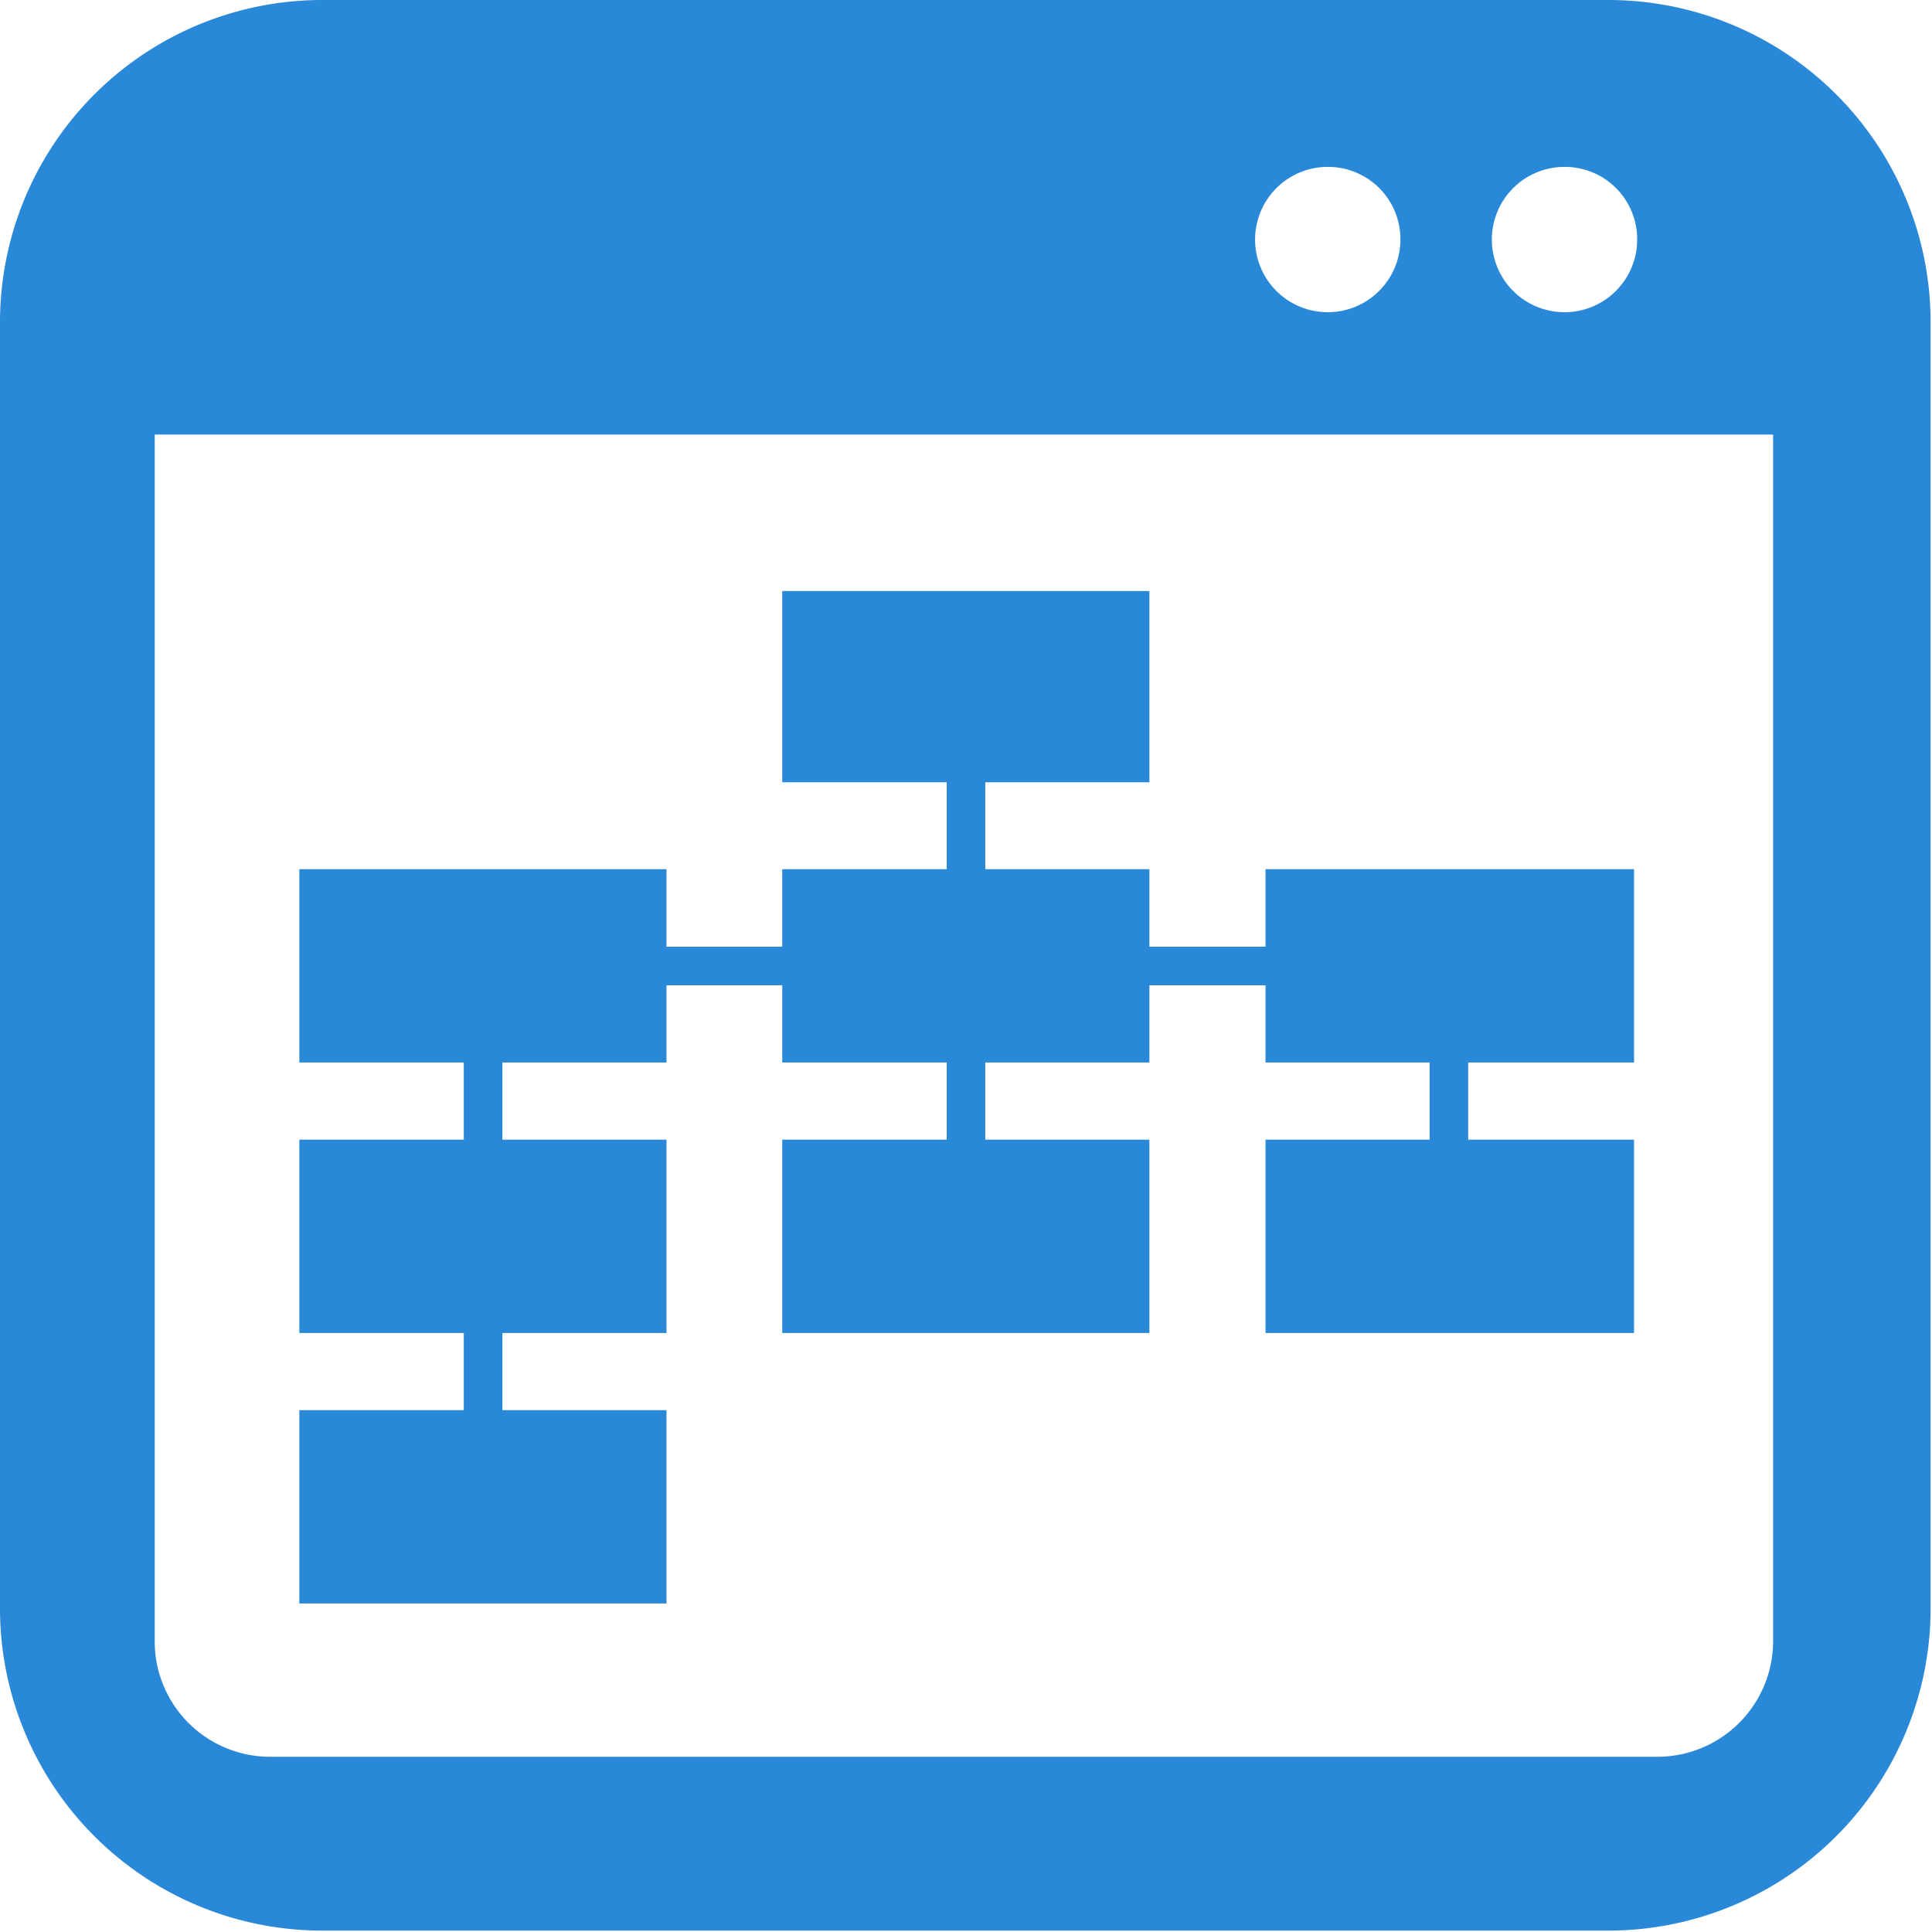
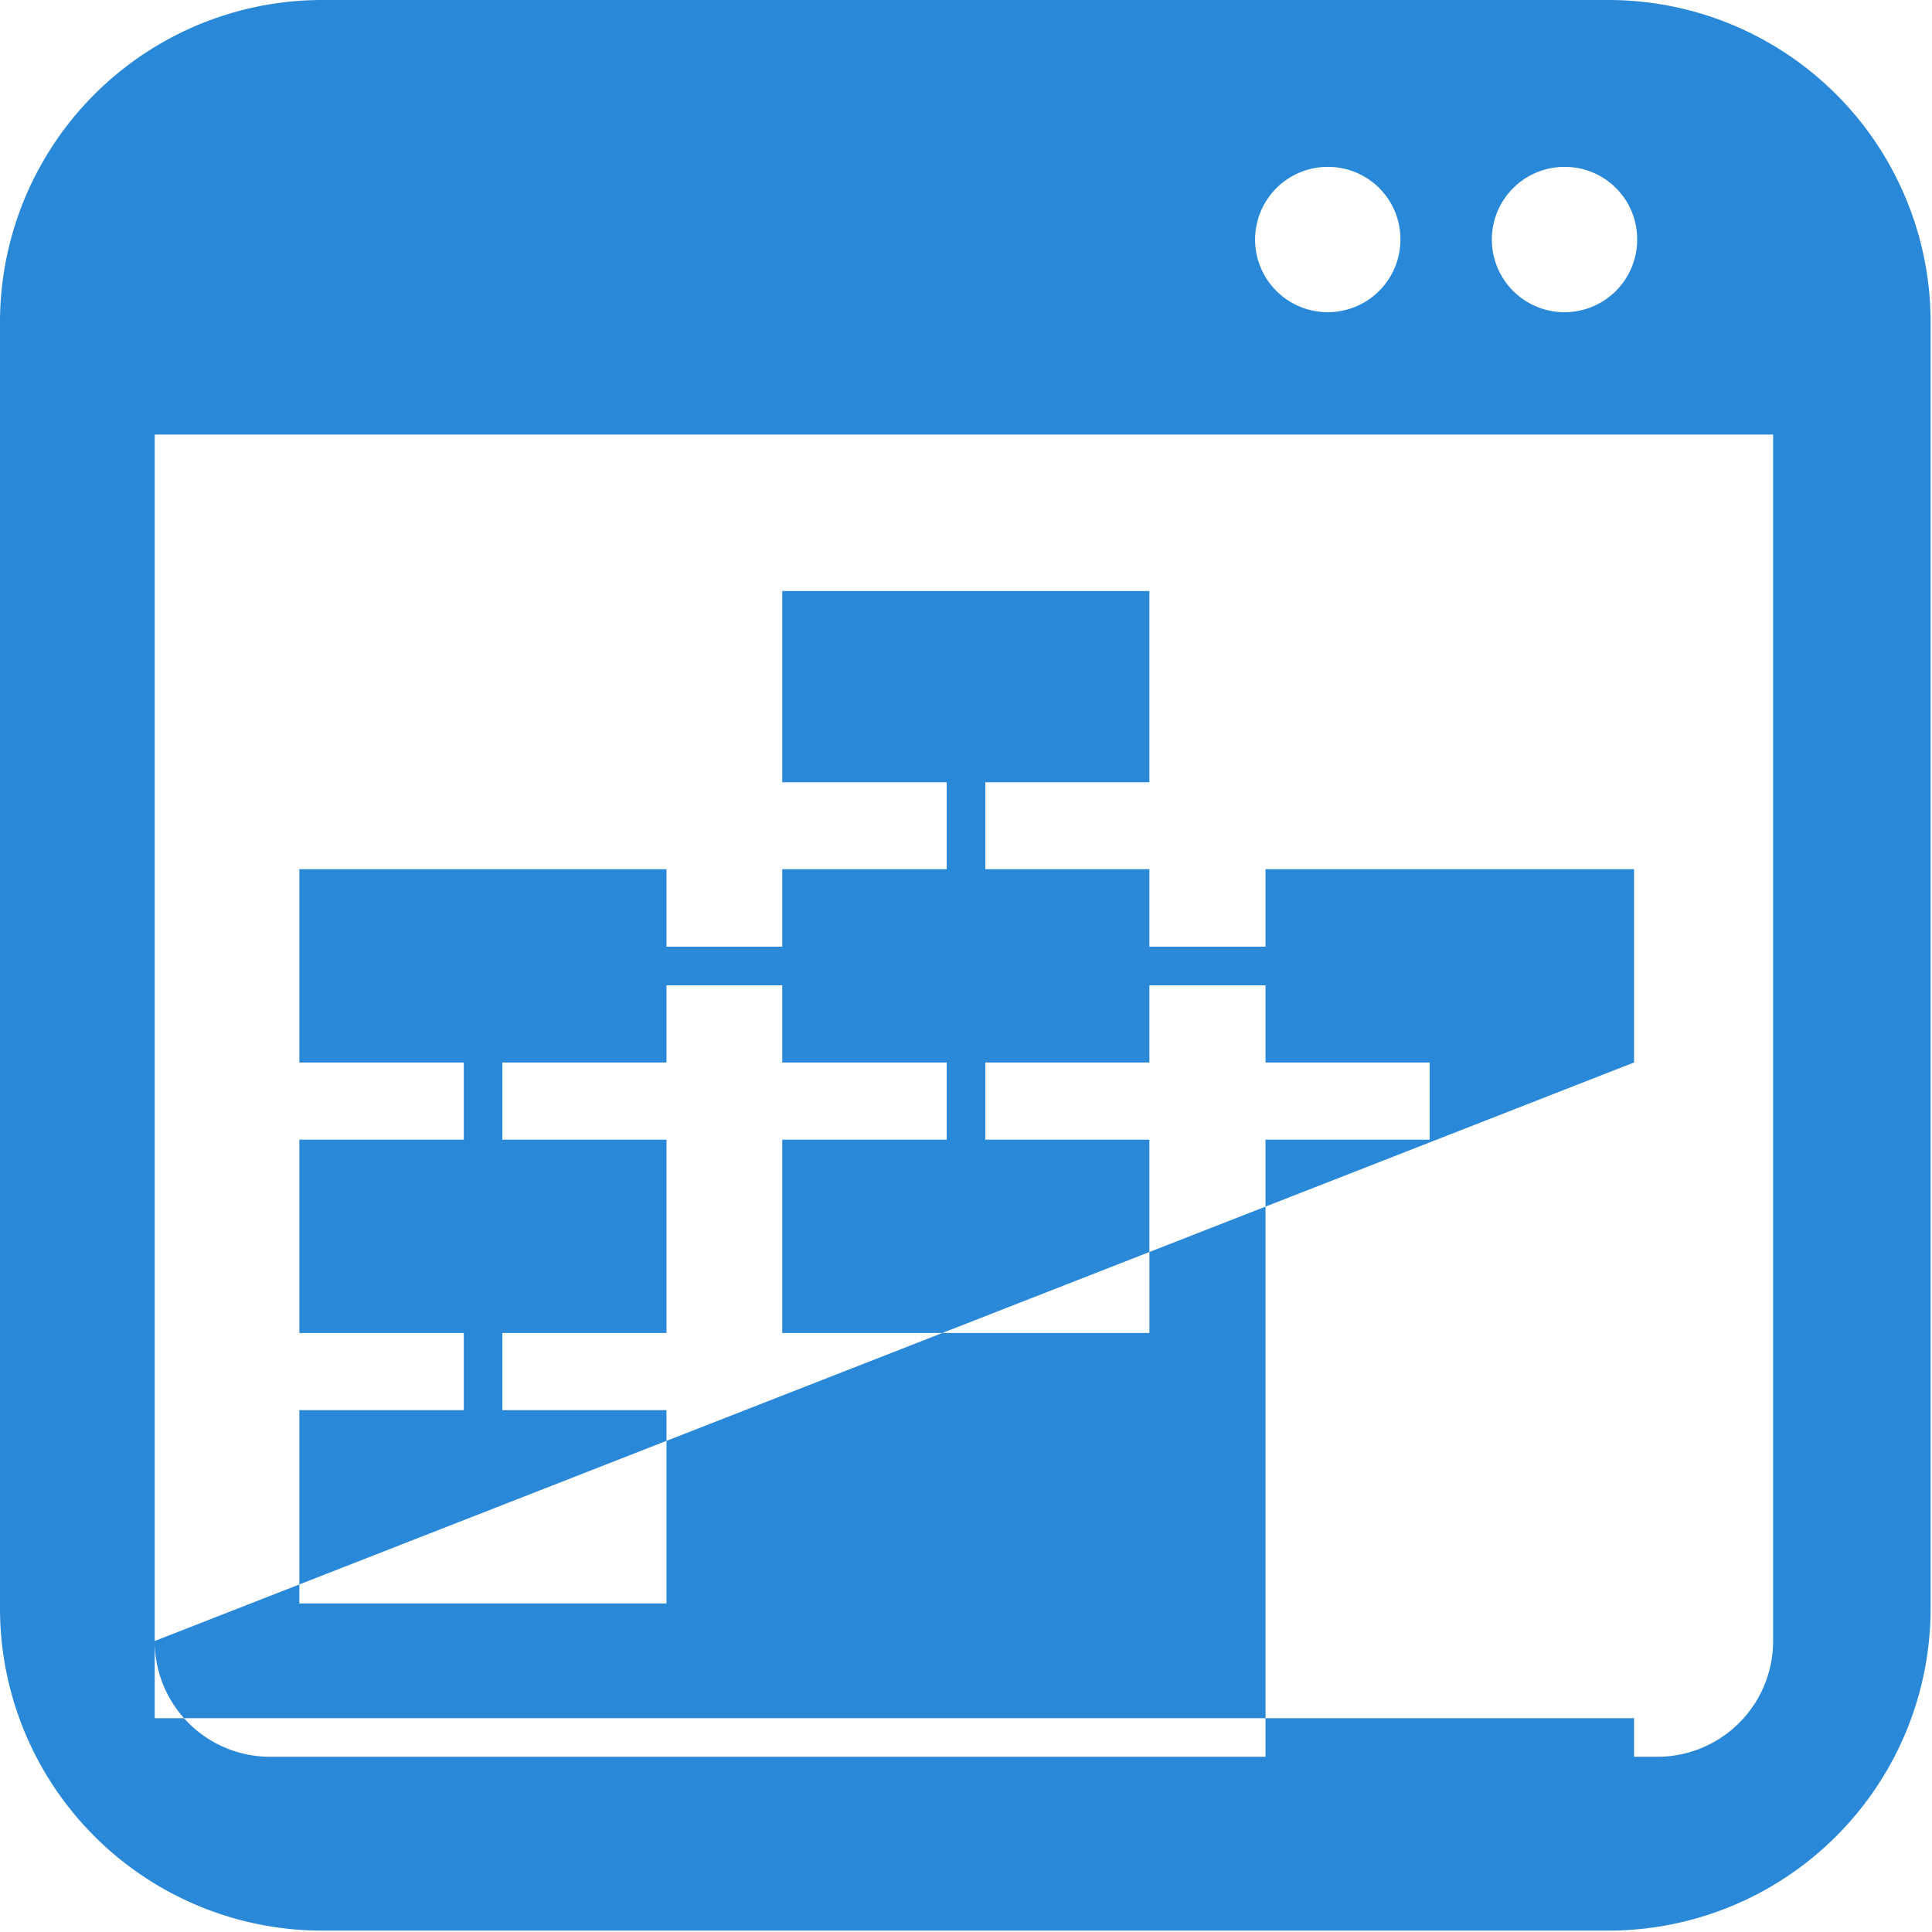
<svg xmlns="http://www.w3.org/2000/svg" viewBox="0 0 55.57 55.57">
  <defs>
    <style>.cls-1{fill:#2988d7;}</style>
  </defs>
  <g id="Calque_2" data-name="Calque 2">
    <g id="Calque_10" data-name="Calque 10">
-       <path class="cls-1" d="M9.26,0h37a9.27,9.27,0,0,1,9.27,9.26v37a9.27,9.27,0,0,1-9.27,9.27h-37A9.27,9.27,0,0,1,0,46.3v-37A9.27,9.27,0,0,1,9.26,0ZM38.2,4.8a2.09,2.09,0,1,0,2.08,2.08A2.08,2.08,0,0,0,38.2,4.8ZM45,4.8a2.09,2.09,0,1,0,2.09,2.08A2.08,2.08,0,0,0,45,4.8ZM4.45,47.2a3.32,3.32,0,0,0,3.32,3.33h39.9A3.33,3.33,0,0,0,51,47.2V12.5H4.45ZM42.23,30.56v2.22H47v5.56H36.4V32.78h4.72V30.56H36.4V28.34H33.06v2.22H28.34v2.22h4.72v5.56H22.5V32.78h4.73V30.56H22.5V28.34H19.17v2.22H14.45v2.22h4.72v5.56H14.45v2.22h4.72v5.56H8.61V40.56h4.73V38.34H8.61V32.78h4.73V30.56H8.61V25H19.17v2.23H22.5V25h4.73V22.5H22.5V17H33.06V22.5H28.34V25h4.72v2.23H36.4V25H47v5.56Z" />
+       <path class="cls-1" d="M9.26,0h37a9.27,9.27,0,0,1,9.27,9.26v37a9.27,9.27,0,0,1-9.27,9.27h-37A9.27,9.27,0,0,1,0,46.3v-37A9.27,9.27,0,0,1,9.26,0ZM38.2,4.8a2.09,2.09,0,1,0,2.08,2.08A2.08,2.08,0,0,0,38.2,4.8ZM45,4.8a2.09,2.09,0,1,0,2.09,2.08A2.08,2.08,0,0,0,45,4.8ZM4.45,47.2a3.32,3.32,0,0,0,3.32,3.33h39.9A3.33,3.33,0,0,0,51,47.2V12.5H4.45Zv2.22H47v5.56H36.4V32.78h4.72V30.56H36.4V28.34H33.06v2.22H28.34v2.22h4.72v5.56H22.5V32.78h4.73V30.56H22.5V28.34H19.17v2.22H14.45v2.22h4.72v5.56H14.45v2.22h4.72v5.56H8.61V40.56h4.73V38.34H8.61V32.78h4.73V30.56H8.61V25H19.17v2.23H22.5V25h4.73V22.5H22.5V17H33.06V22.5H28.34V25h4.72v2.23H36.4V25H47v5.56Z" />
    </g>
  </g>
</svg>